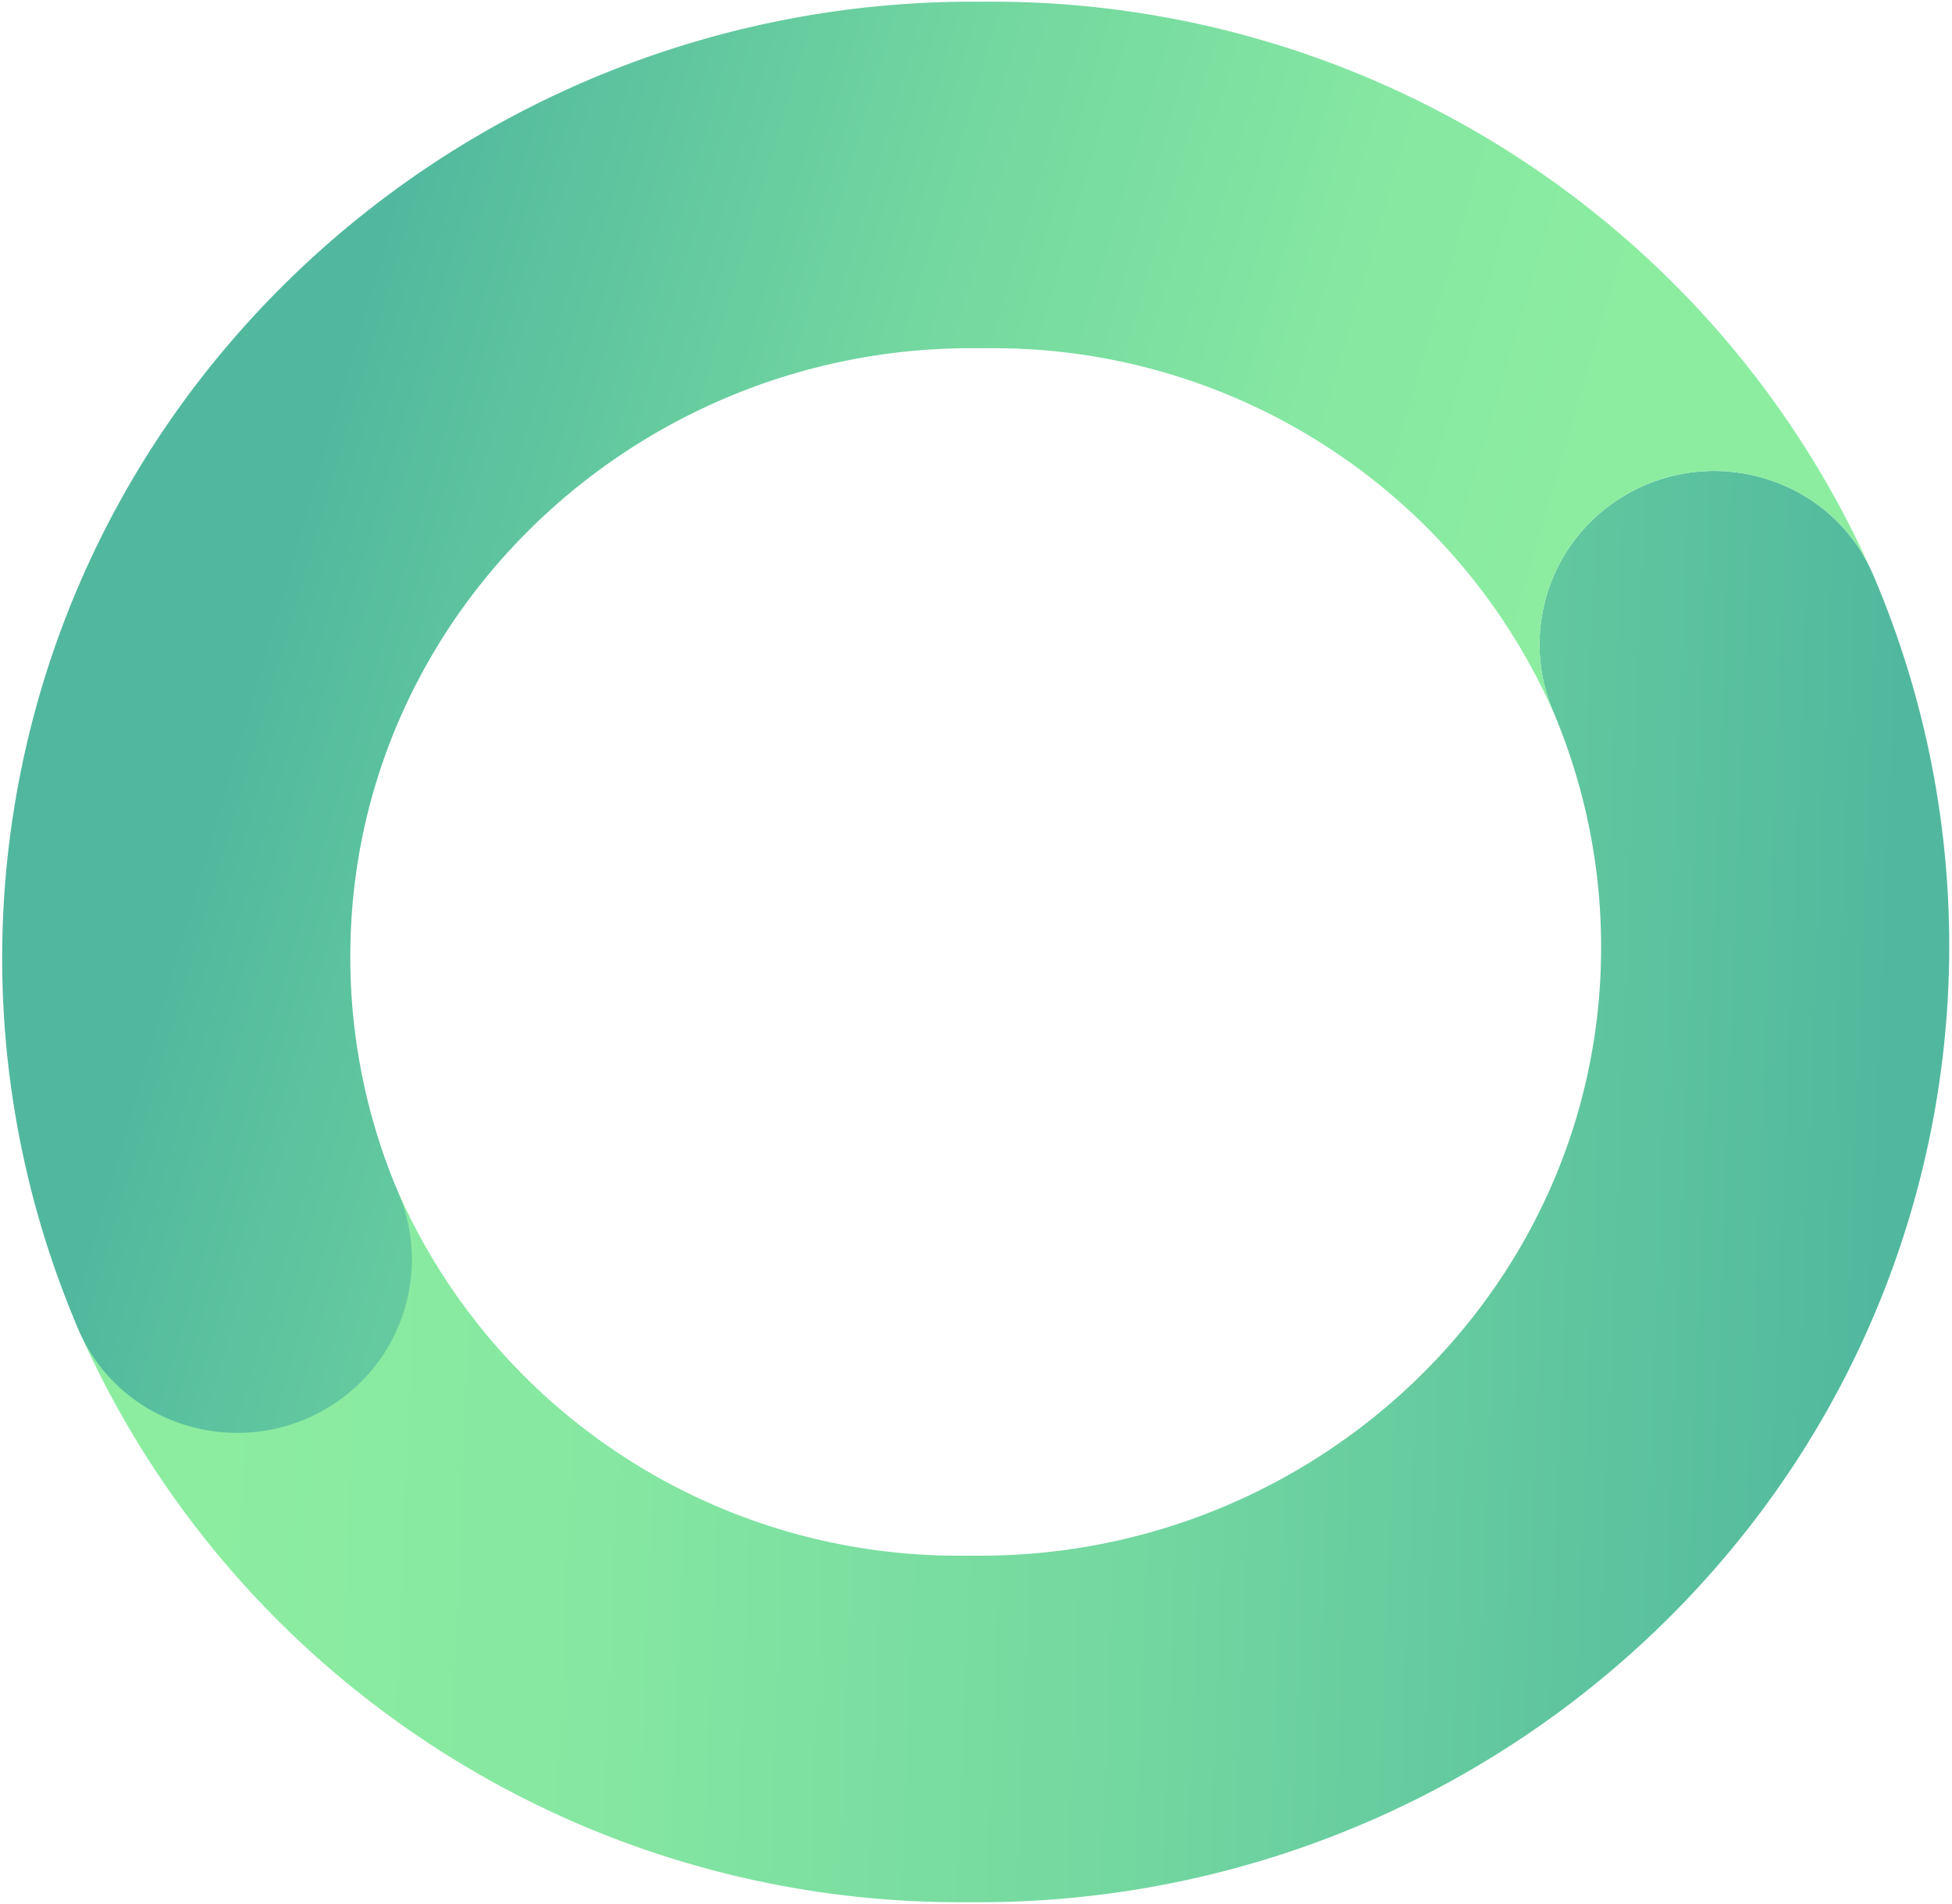
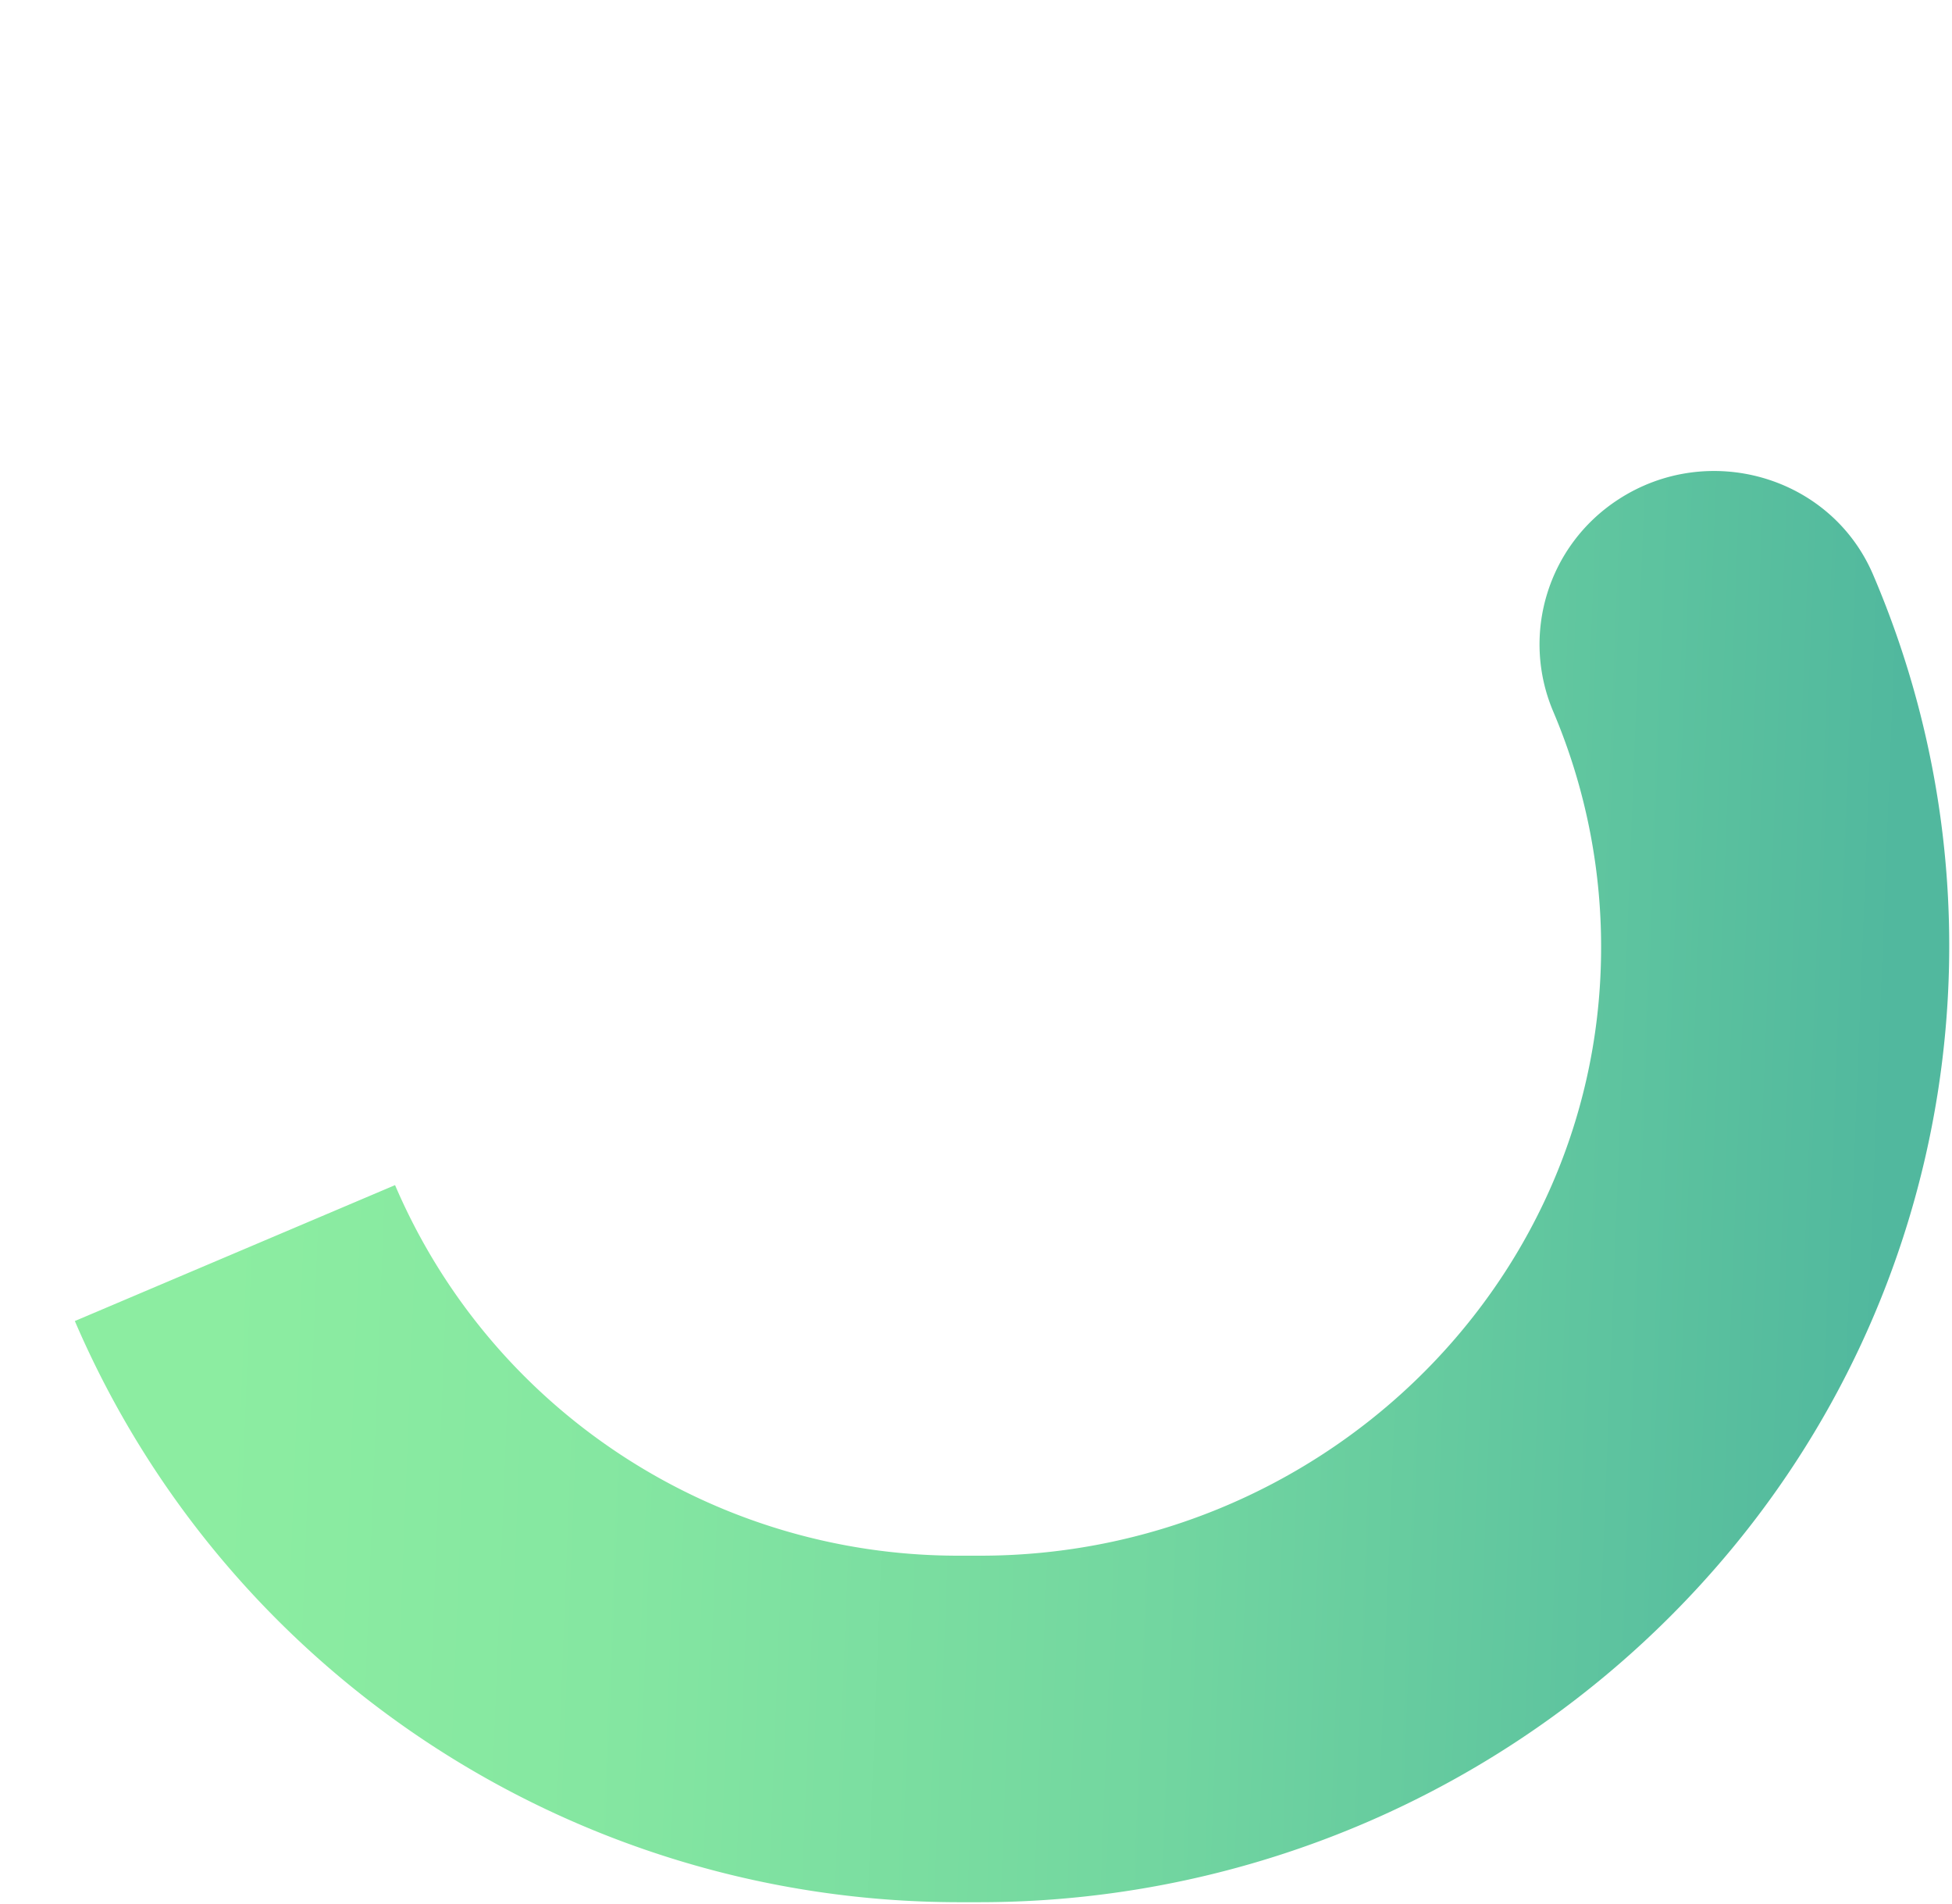
<svg xmlns="http://www.w3.org/2000/svg" class="gradient-circle" width="685" height="668" viewBox="0 0 685 668">
  <defs>
    <linearGradient x1="50.745%" y1="7.435%" x2="48.299%" y2="91.813%" id="a">
      <stop stop-color="#51B89E" offset="0%" />
      <stop stop-color="#53BA9E" offset="2.44%" />
      <stop stop-color="#72D6A0" offset="42.464%" />
      <stop stop-color="#85E7A1" offset="76.398%" />
      <stop stop-color="#8CEDA1" offset="100%" />
    </linearGradient>
    <linearGradient x1="45.923%" y1="82.981%" x2="59.327%" y2="21.307%" id="b">
      <stop stop-color="#51B89E" offset="0%" />
      <stop stop-color="#53BA9E" offset="2.44%" />
      <stop stop-color="#72D6A0" offset="42.464%" />
      <stop stop-color="#85E7A1" offset="76.398%" />
      <stop stop-color="#8CEDA1" offset="100%" />
    </linearGradient>
  </defs>
  <g fill-rule="nonzero" fill="none">
    <path d="M549.847 82.302c-96.052-84.166-231.53-105.76-348.789-55.593-34.636 14.81-47.024 57.925-26.336 89.525 16.045 24.59 47.275 34.166 74.251 22.766a211.239 211.239 0 0 1 86.135-16.805c117.132 1.801 210.112 100.12 210.112 217.828v7.99c-.089 86.02-51.246 163.687-130.011 197.384l47.683 112.372c123.452-53.047 203.627-174.844 203.903-309.755v-7.44c.052-99.04-42.604-193.245-116.948-258.272z" fill="url(#a)" transform="rotate(90 341.722 342.31)" />
-     <path d="M492.073 567.036c-16.046-24.591-47.276-34.167-74.252-22.767a211.239 211.239 0 0 1-86.134 16.805c-117.132-1.8-210.113-100.12-210.113-217.828v-7.99c.092-85.446 50.588-162.707 128.587-196.743-.395.165-.795.32-1.188.487-26.976 11.4-58.206 1.824-74.251-22.766-20.266-30.955-8.777-72.942 24.259-88.565C78.163 81.884.264 202.302 0 335.256v7.44c-.053 99.04 42.604 193.244 116.948 258.271 96.052 84.166 231.53 105.76 348.788 55.593 34.636-14.81 47.024-57.925 26.337-89.524z" fill="url(#b)" transform="rotate(90 341.722 342.31)" />
  </g>
</svg>